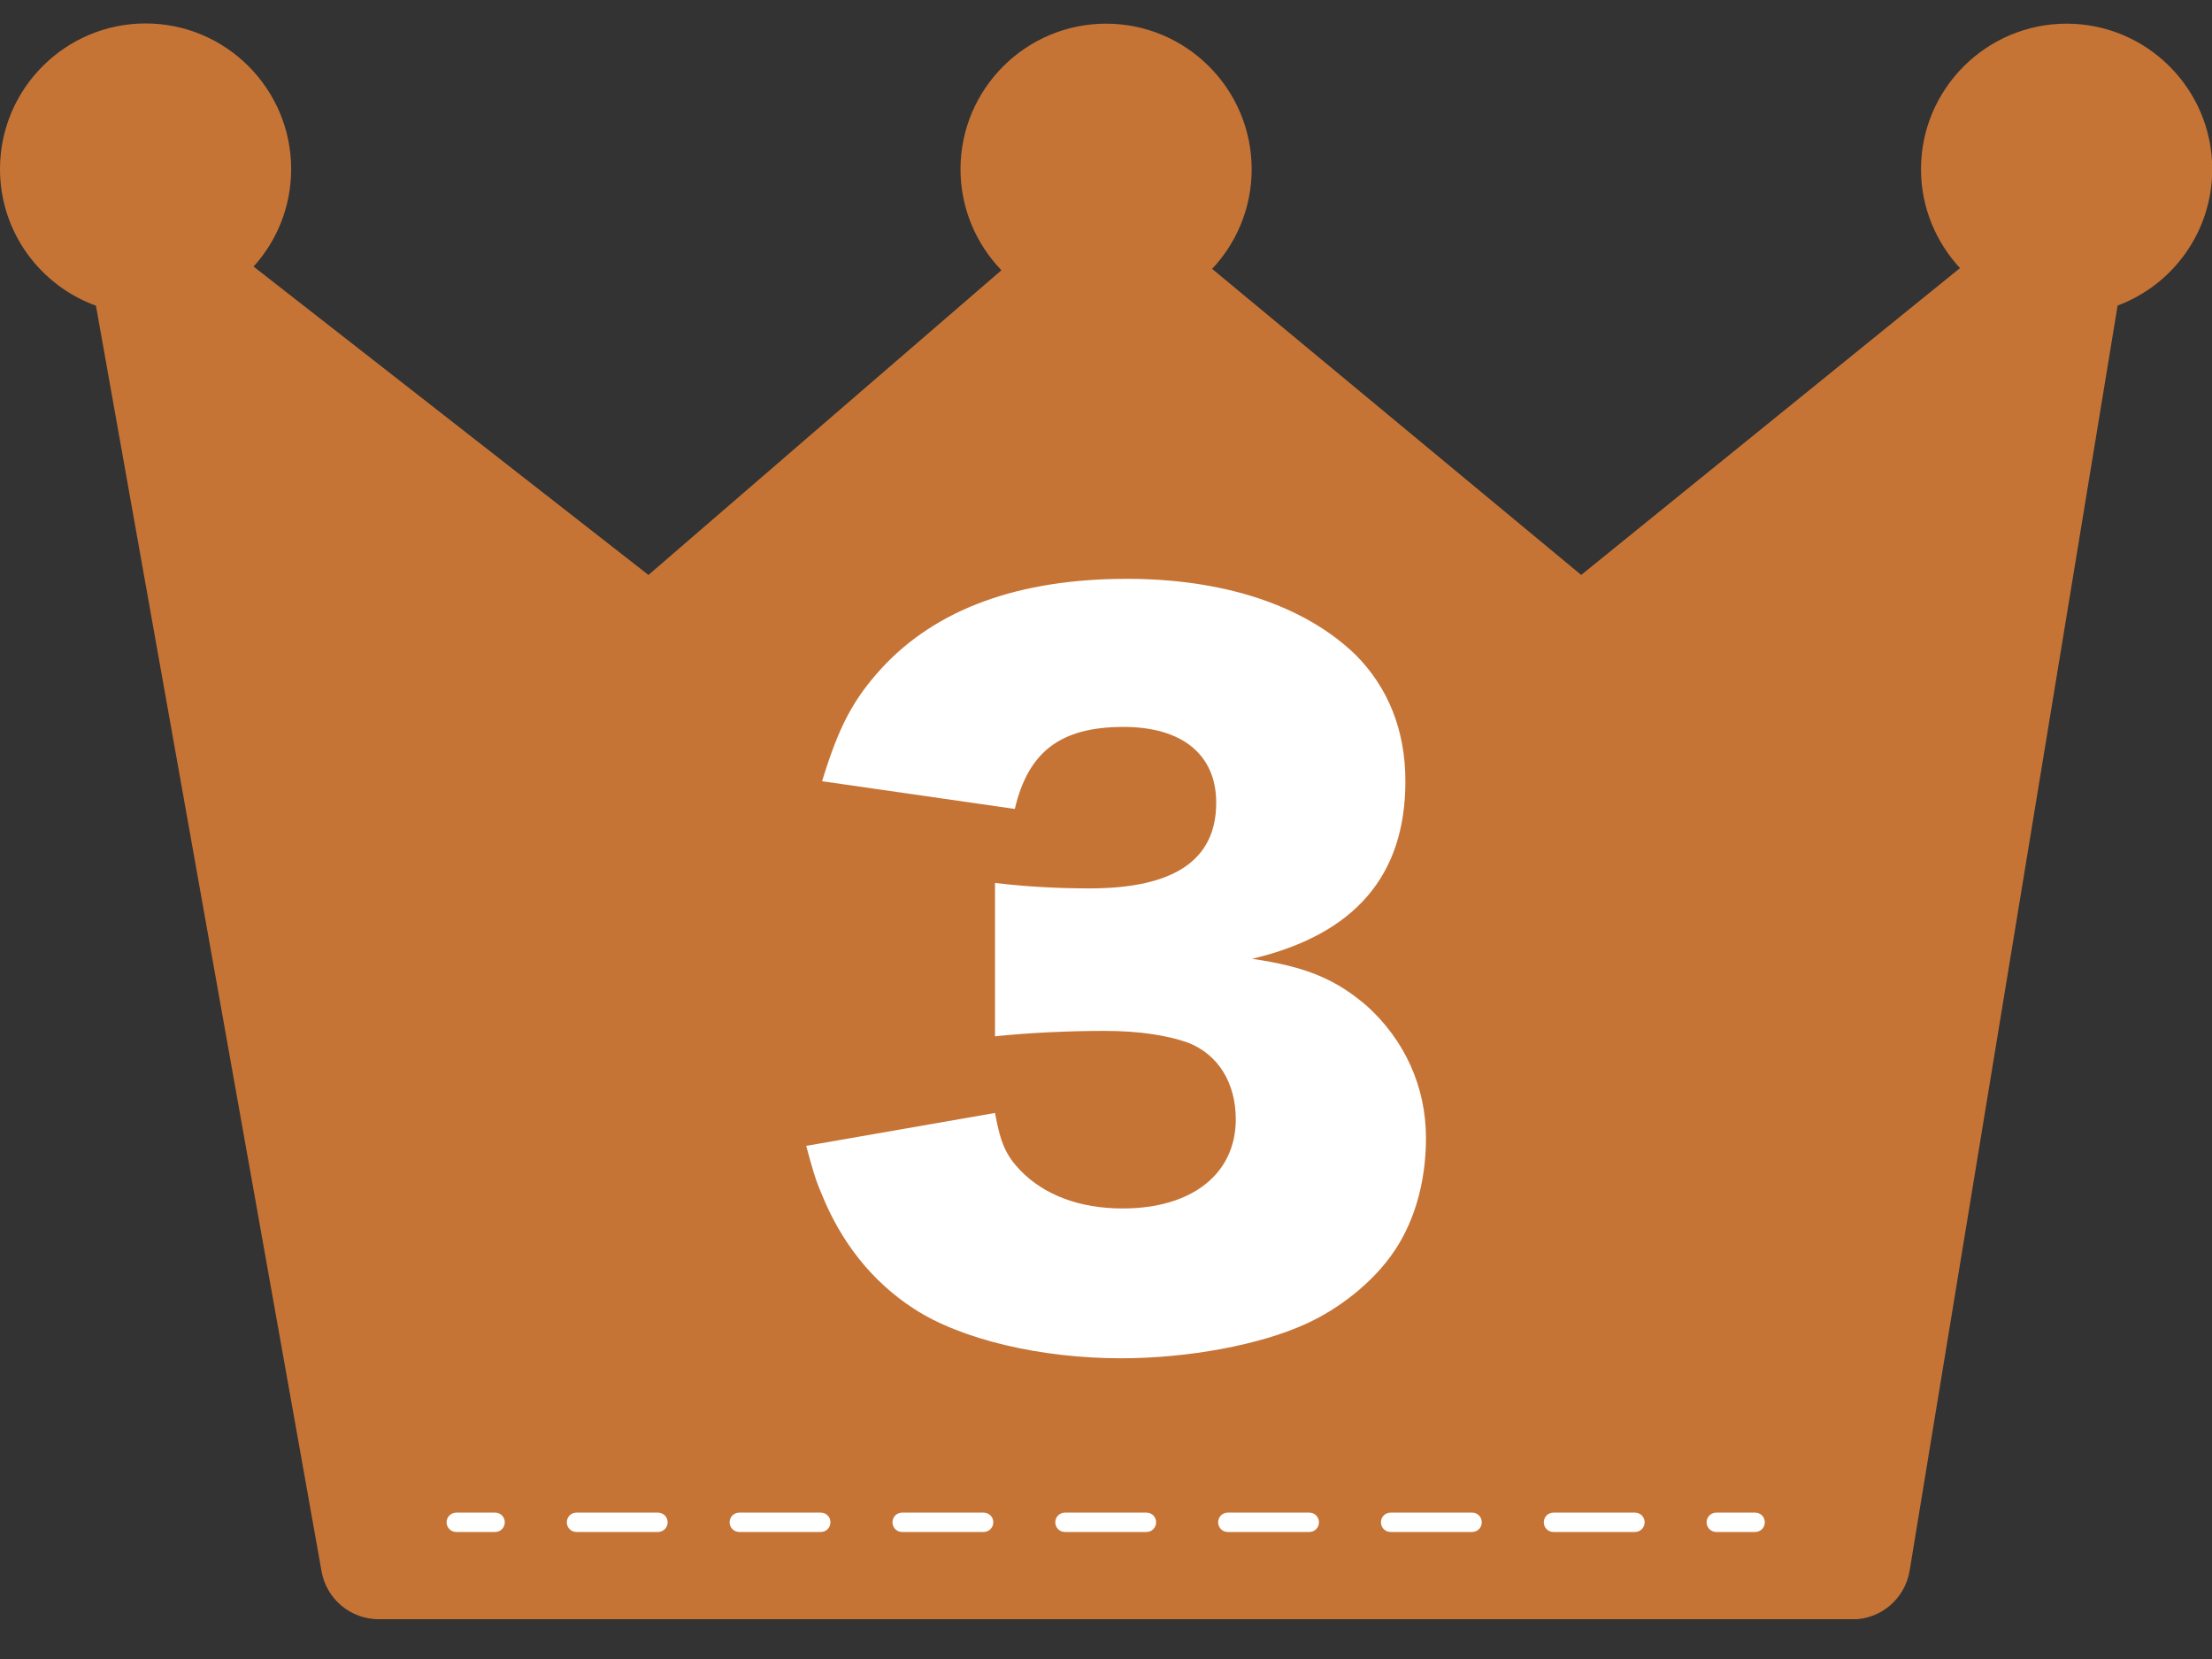
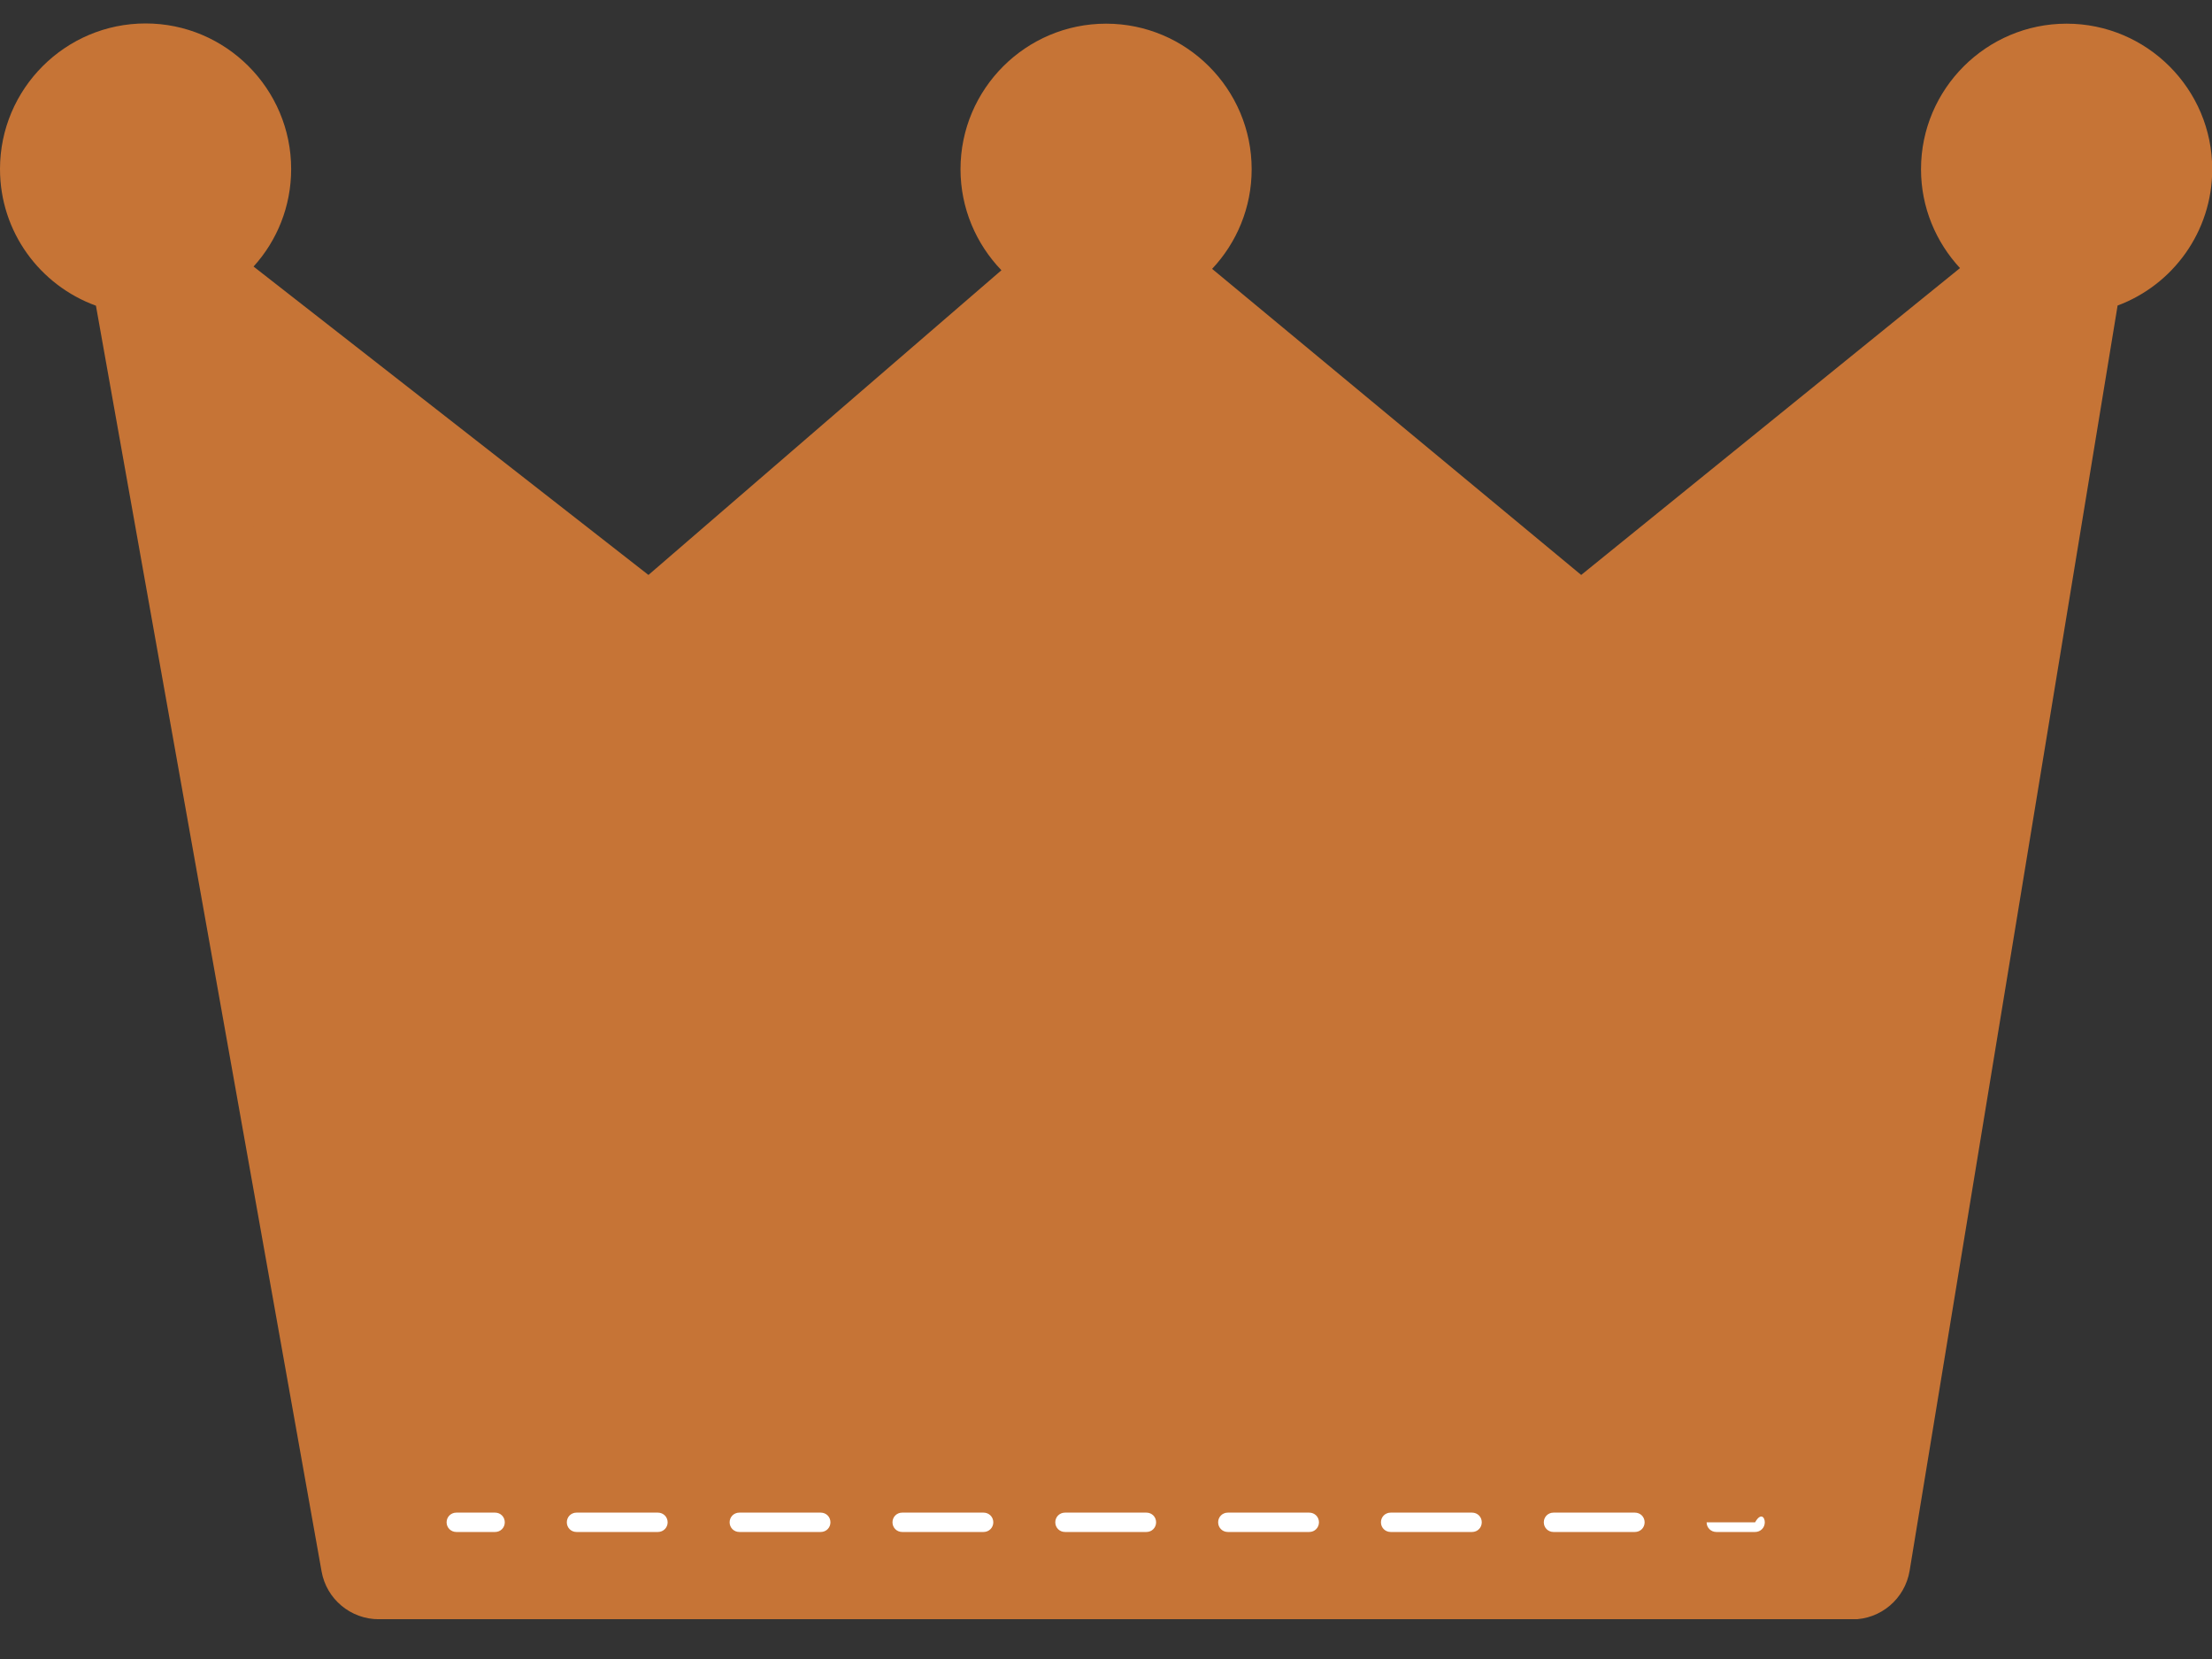
<svg xmlns="http://www.w3.org/2000/svg" width="40" height="30" viewBox="0 0 40 30" fill="none">
  <rect x="0" y="0" width="40" height="30" fill="#333333" stroke="none" />
  <g clip-path="url(#clip0_107_4792)">
    <path d="M33.49 28.229H6.85L2.643 4.634L11.757 11.754L19.998 4.634L28.583 11.754L37.367 4.634L33.49 28.229ZM21.579 3.057C21.579 3.933 20.875 4.638 19.998 4.638C19.122 4.638 18.417 3.933 18.417 3.057C18.417 2.18 19.122 1.476 19.998 1.476C20.875 1.476 21.579 2.18 21.579 3.057ZM38.948 3.057C38.948 3.933 38.244 4.638 37.367 4.638C36.491 4.638 35.786 3.933 35.786 3.057C35.786 2.18 36.491 1.476 37.367 1.476C38.244 1.476 38.948 2.18 38.948 3.057ZM4.21 3.057C4.21 3.933 3.505 4.638 2.629 4.638C1.753 4.638 1.048 3.933 1.048 3.057C1.048 2.18 1.756 1.476 2.633 1.476C3.509 1.476 4.213 2.18 4.213 3.057H4.21Z" fill="#C67436" />
    <path d="M33.49 29.281H6.85C6.341 29.281 5.903 28.916 5.815 28.415L1.735 5.528C0.722 5.16 0 4.193 0 3.057C0 1.606 1.181 0.424 2.633 0.424C4.084 0.424 5.265 1.606 5.265 3.057C5.265 3.733 5.009 4.354 4.585 4.82L11.726 10.397L18.109 4.887C17.653 4.413 17.369 3.768 17.369 3.06C17.369 1.609 18.55 0.428 20.002 0.428C21.453 0.428 22.634 1.609 22.634 3.06C22.634 3.758 22.361 4.392 21.919 4.862L28.593 10.397L35.443 4.848C35.008 4.378 34.738 3.751 34.738 3.06C34.738 1.609 35.92 0.428 37.371 0.428C38.822 0.428 40.004 1.609 40.004 3.06C40.004 4.189 39.292 5.153 38.293 5.525L34.532 28.404C34.447 28.913 34.009 29.284 33.494 29.284L33.49 29.281ZM7.729 27.177H32.597L35.881 7.193L29.245 12.57C28.856 12.886 28.299 12.883 27.913 12.563L20.016 6.012L12.448 12.55C12.069 12.879 11.508 12.893 11.112 12.581L4.161 7.155L7.733 27.177H7.729ZM20.002 2.528C19.707 2.528 19.472 2.759 19.472 3.057C19.472 3.355 19.704 3.586 20.002 3.586C20.3 3.586 20.531 3.355 20.531 3.057C20.531 2.759 20.3 2.528 20.002 2.528ZM2.633 2.528C2.335 2.528 2.103 2.759 2.103 3.057C2.103 3.355 2.335 3.586 2.633 3.586C2.931 3.586 3.162 3.355 3.162 3.057C3.162 2.759 2.931 2.528 2.633 2.528ZM37.371 2.528C37.073 2.528 36.842 2.759 36.842 3.057C36.842 3.355 37.073 3.583 37.367 3.586C37.367 3.586 37.367 3.586 37.371 3.586C37.665 3.586 37.897 3.355 37.897 3.057C37.897 2.759 37.665 2.528 37.367 2.528H37.371Z" fill="#C67436" />
    <path d="M8.953 27.703H8.252C8.154 27.703 8.076 27.626 8.076 27.528C8.076 27.43 8.154 27.353 8.252 27.353H8.953C9.051 27.353 9.128 27.43 9.128 27.528C9.128 27.626 9.051 27.703 8.953 27.703Z" fill="white" />
    <path d="M29.564 27.703H28.092C27.994 27.703 27.917 27.626 27.917 27.528C27.917 27.43 27.994 27.353 28.092 27.353H29.564C29.663 27.353 29.74 27.43 29.74 27.528C29.74 27.626 29.663 27.703 29.564 27.703ZM26.62 27.703H25.148C25.049 27.703 24.972 27.626 24.972 27.528C24.972 27.43 25.049 27.353 25.148 27.353H26.62C26.718 27.353 26.795 27.43 26.795 27.528C26.795 27.626 26.718 27.703 26.62 27.703ZM23.675 27.703H22.203C22.105 27.703 22.028 27.626 22.028 27.528C22.028 27.43 22.105 27.353 22.203 27.353H23.675C23.774 27.353 23.851 27.43 23.851 27.528C23.851 27.626 23.774 27.703 23.675 27.703ZM20.731 27.703H19.259C19.16 27.703 19.083 27.626 19.083 27.528C19.083 27.43 19.16 27.353 19.259 27.353H20.731C20.829 27.353 20.906 27.43 20.906 27.528C20.906 27.626 20.829 27.703 20.731 27.703ZM17.786 27.703H16.314C16.216 27.703 16.139 27.626 16.139 27.528C16.139 27.43 16.216 27.353 16.314 27.353H17.786C17.884 27.353 17.962 27.43 17.962 27.528C17.962 27.626 17.884 27.703 17.786 27.703ZM14.842 27.703H13.37C13.271 27.703 13.194 27.626 13.194 27.528C13.194 27.43 13.271 27.353 13.37 27.353H14.842C14.94 27.353 15.017 27.43 15.017 27.528C15.017 27.626 14.94 27.703 14.842 27.703ZM11.897 27.703H10.425C10.327 27.703 10.25 27.626 10.25 27.528C10.25 27.43 10.327 27.353 10.425 27.353H11.897C11.995 27.353 12.073 27.43 12.073 27.528C12.073 27.626 11.995 27.703 11.897 27.703Z" fill="white" />
-     <path d="M31.738 27.703H31.037C30.939 27.703 30.861 27.626 30.861 27.528C30.861 27.43 30.939 27.353 31.037 27.353H31.738C31.836 27.353 31.913 27.43 31.913 27.528C31.913 27.626 31.836 27.703 31.738 27.703Z" fill="white" />
-     <path d="M17.993 20.128C18.091 20.661 18.186 20.885 18.445 21.159C18.88 21.611 19.525 21.853 20.3 21.853C21.558 21.853 22.347 21.225 22.347 20.24C22.347 19.578 22.024 19.062 21.477 18.852C21.106 18.723 20.608 18.642 19.977 18.642C19.346 18.642 18.624 18.673 17.993 18.74V15.967C18.54 16.03 19.073 16.065 19.704 16.065C21.236 16.065 21.993 15.55 21.993 14.516C21.993 13.647 21.379 13.145 20.317 13.145C19.171 13.145 18.593 13.598 18.351 14.628L14.866 14.127C15.171 13.128 15.431 12.644 15.946 12.08C16.931 11.014 18.414 10.467 20.38 10.467C22.137 10.467 23.591 10.951 24.51 11.838C25.105 12.434 25.414 13.209 25.414 14.127C25.414 15.838 24.496 16.9 22.641 17.338C23.626 17.482 24.156 17.709 24.72 18.193C25.396 18.807 25.786 19.644 25.786 20.58C25.786 21.404 25.561 22.161 25.141 22.726C24.787 23.209 24.222 23.662 23.626 23.935C22.788 24.321 21.481 24.562 20.272 24.562C18.82 24.562 17.369 24.222 16.514 23.658C15.771 23.174 15.206 22.463 14.852 21.576C14.754 21.352 14.691 21.141 14.579 20.721L17.997 20.125L17.993 20.128Z" fill="white" />
+     <path d="M31.738 27.703H31.037C30.939 27.703 30.861 27.626 30.861 27.528H31.738C31.836 27.353 31.913 27.43 31.913 27.528C31.913 27.626 31.836 27.703 31.738 27.703Z" fill="white" />
  </g>
  <defs>
    <clipPath id="clip0_107_4792">
      <rect width="40" height="28.856" fill="white" transform="translate(0 0.424)" />
    </clipPath>
  </defs>
</svg>